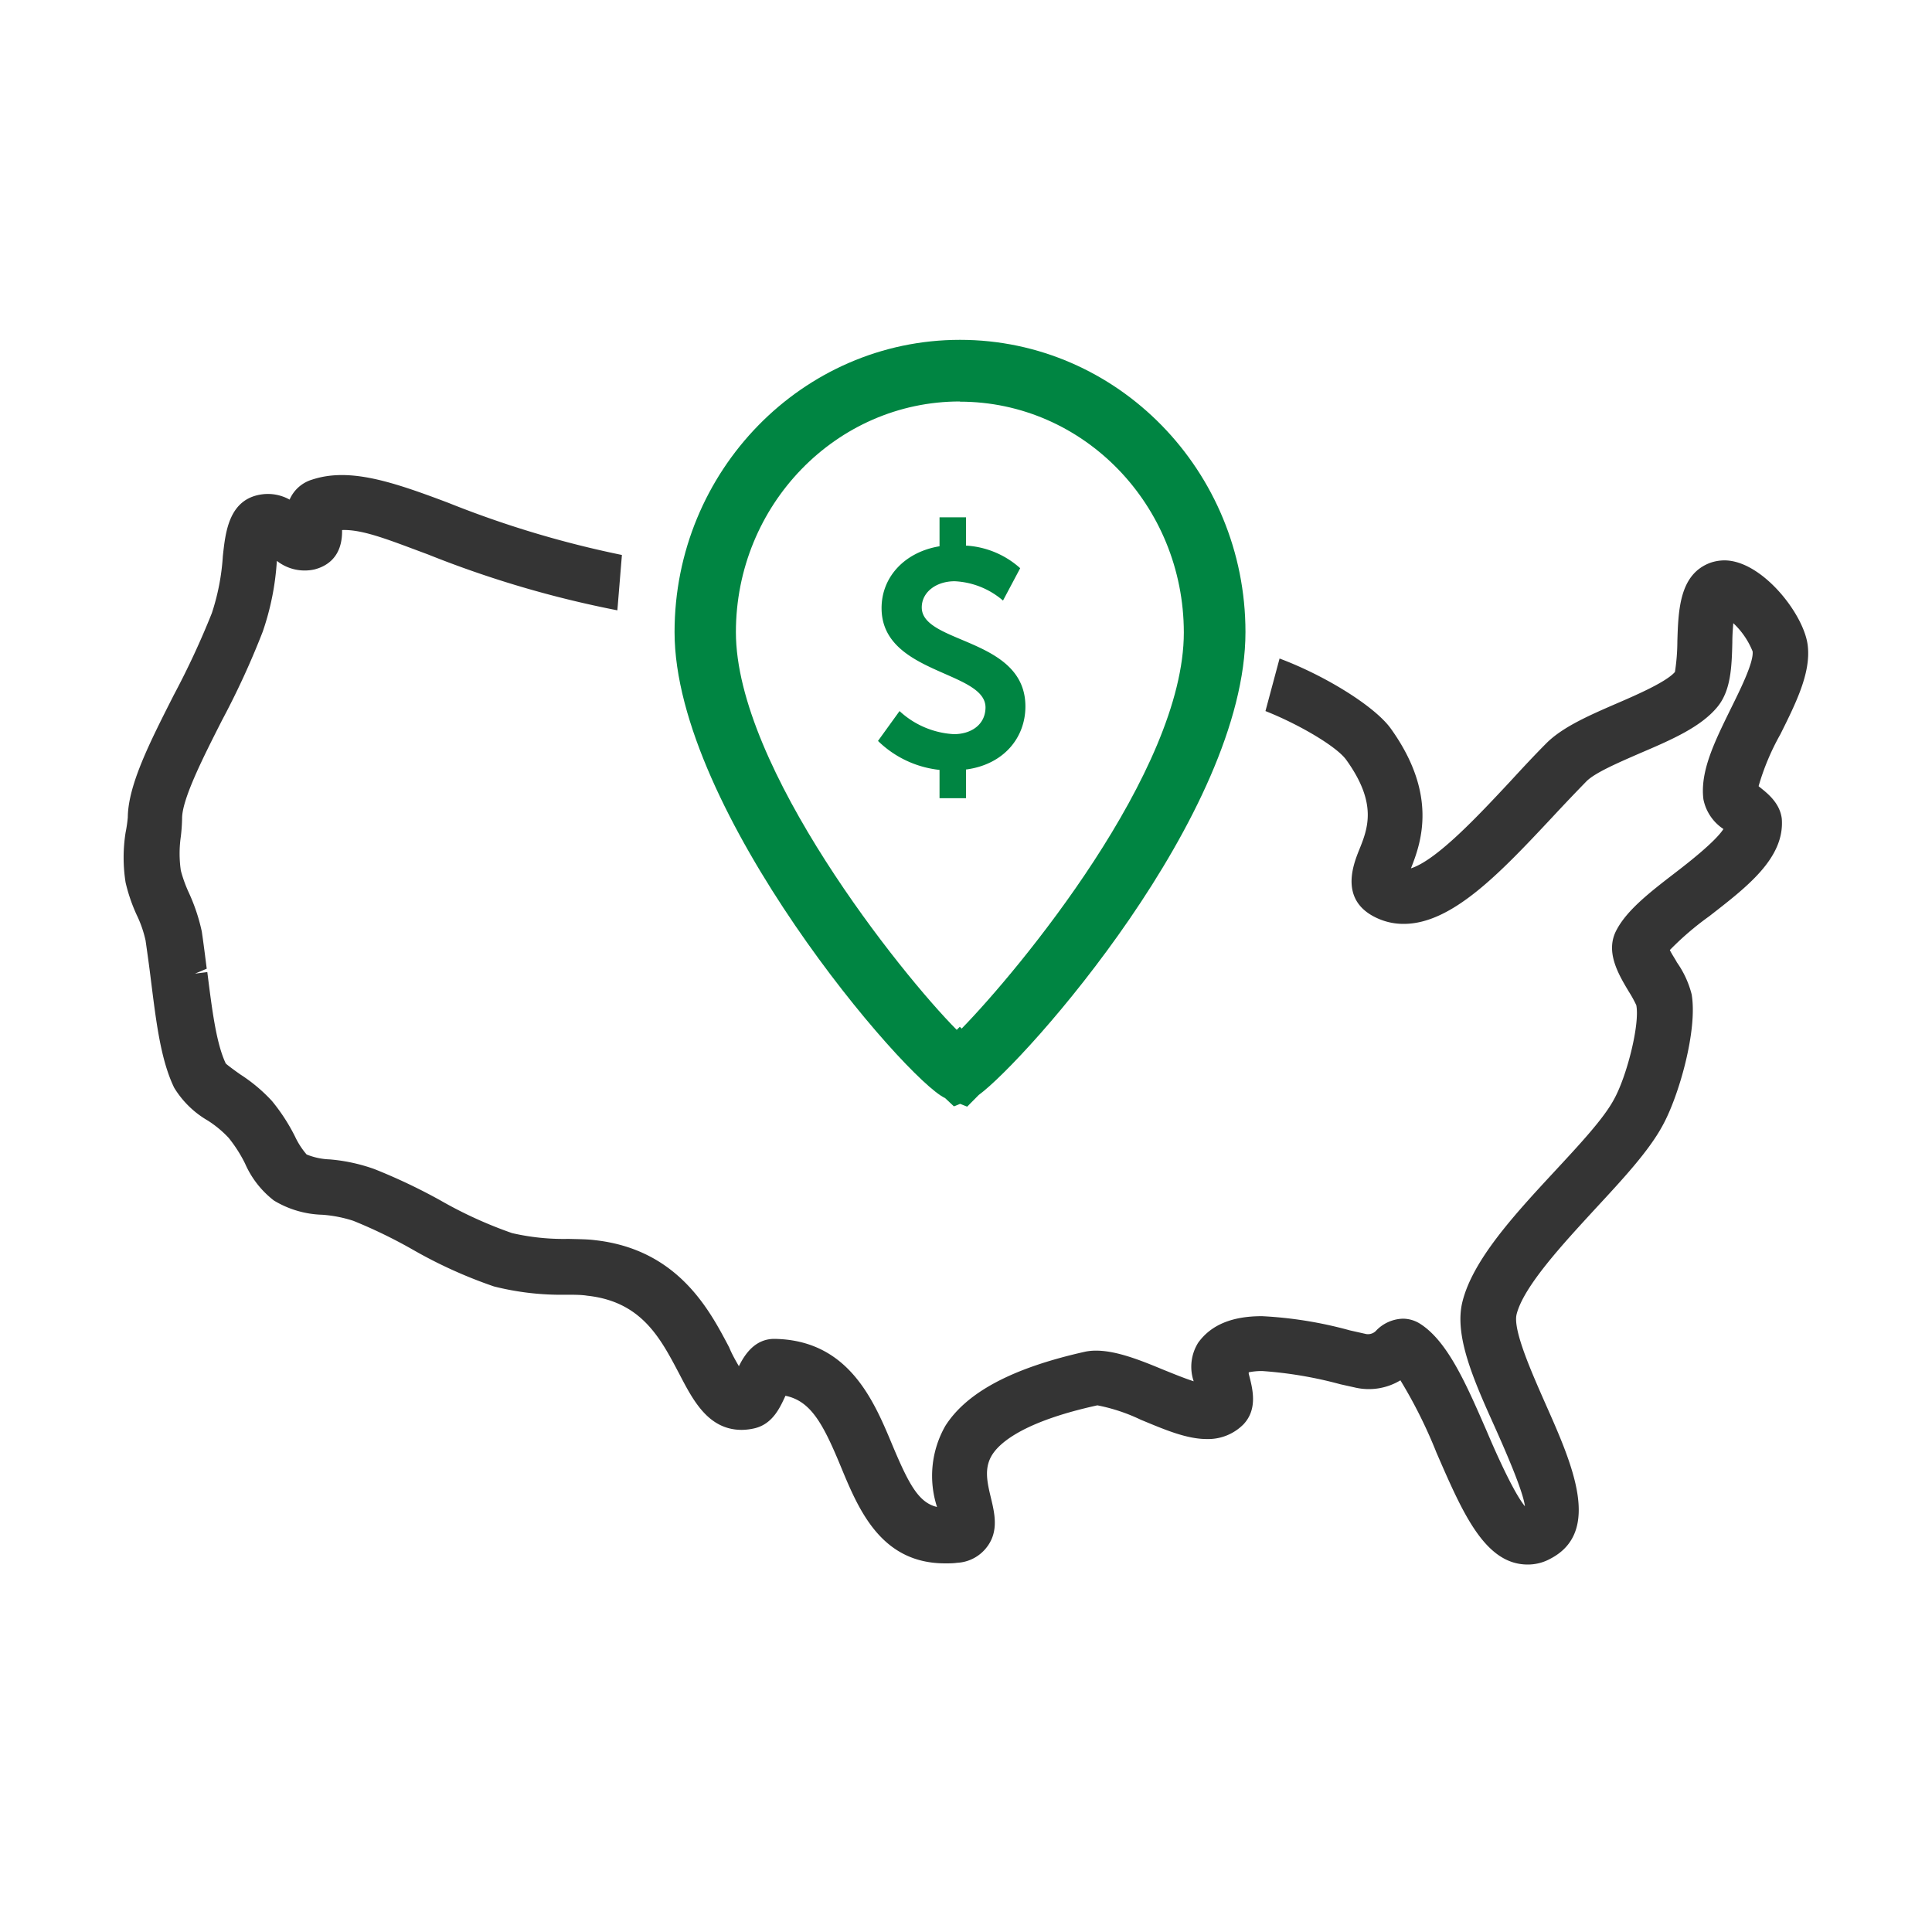
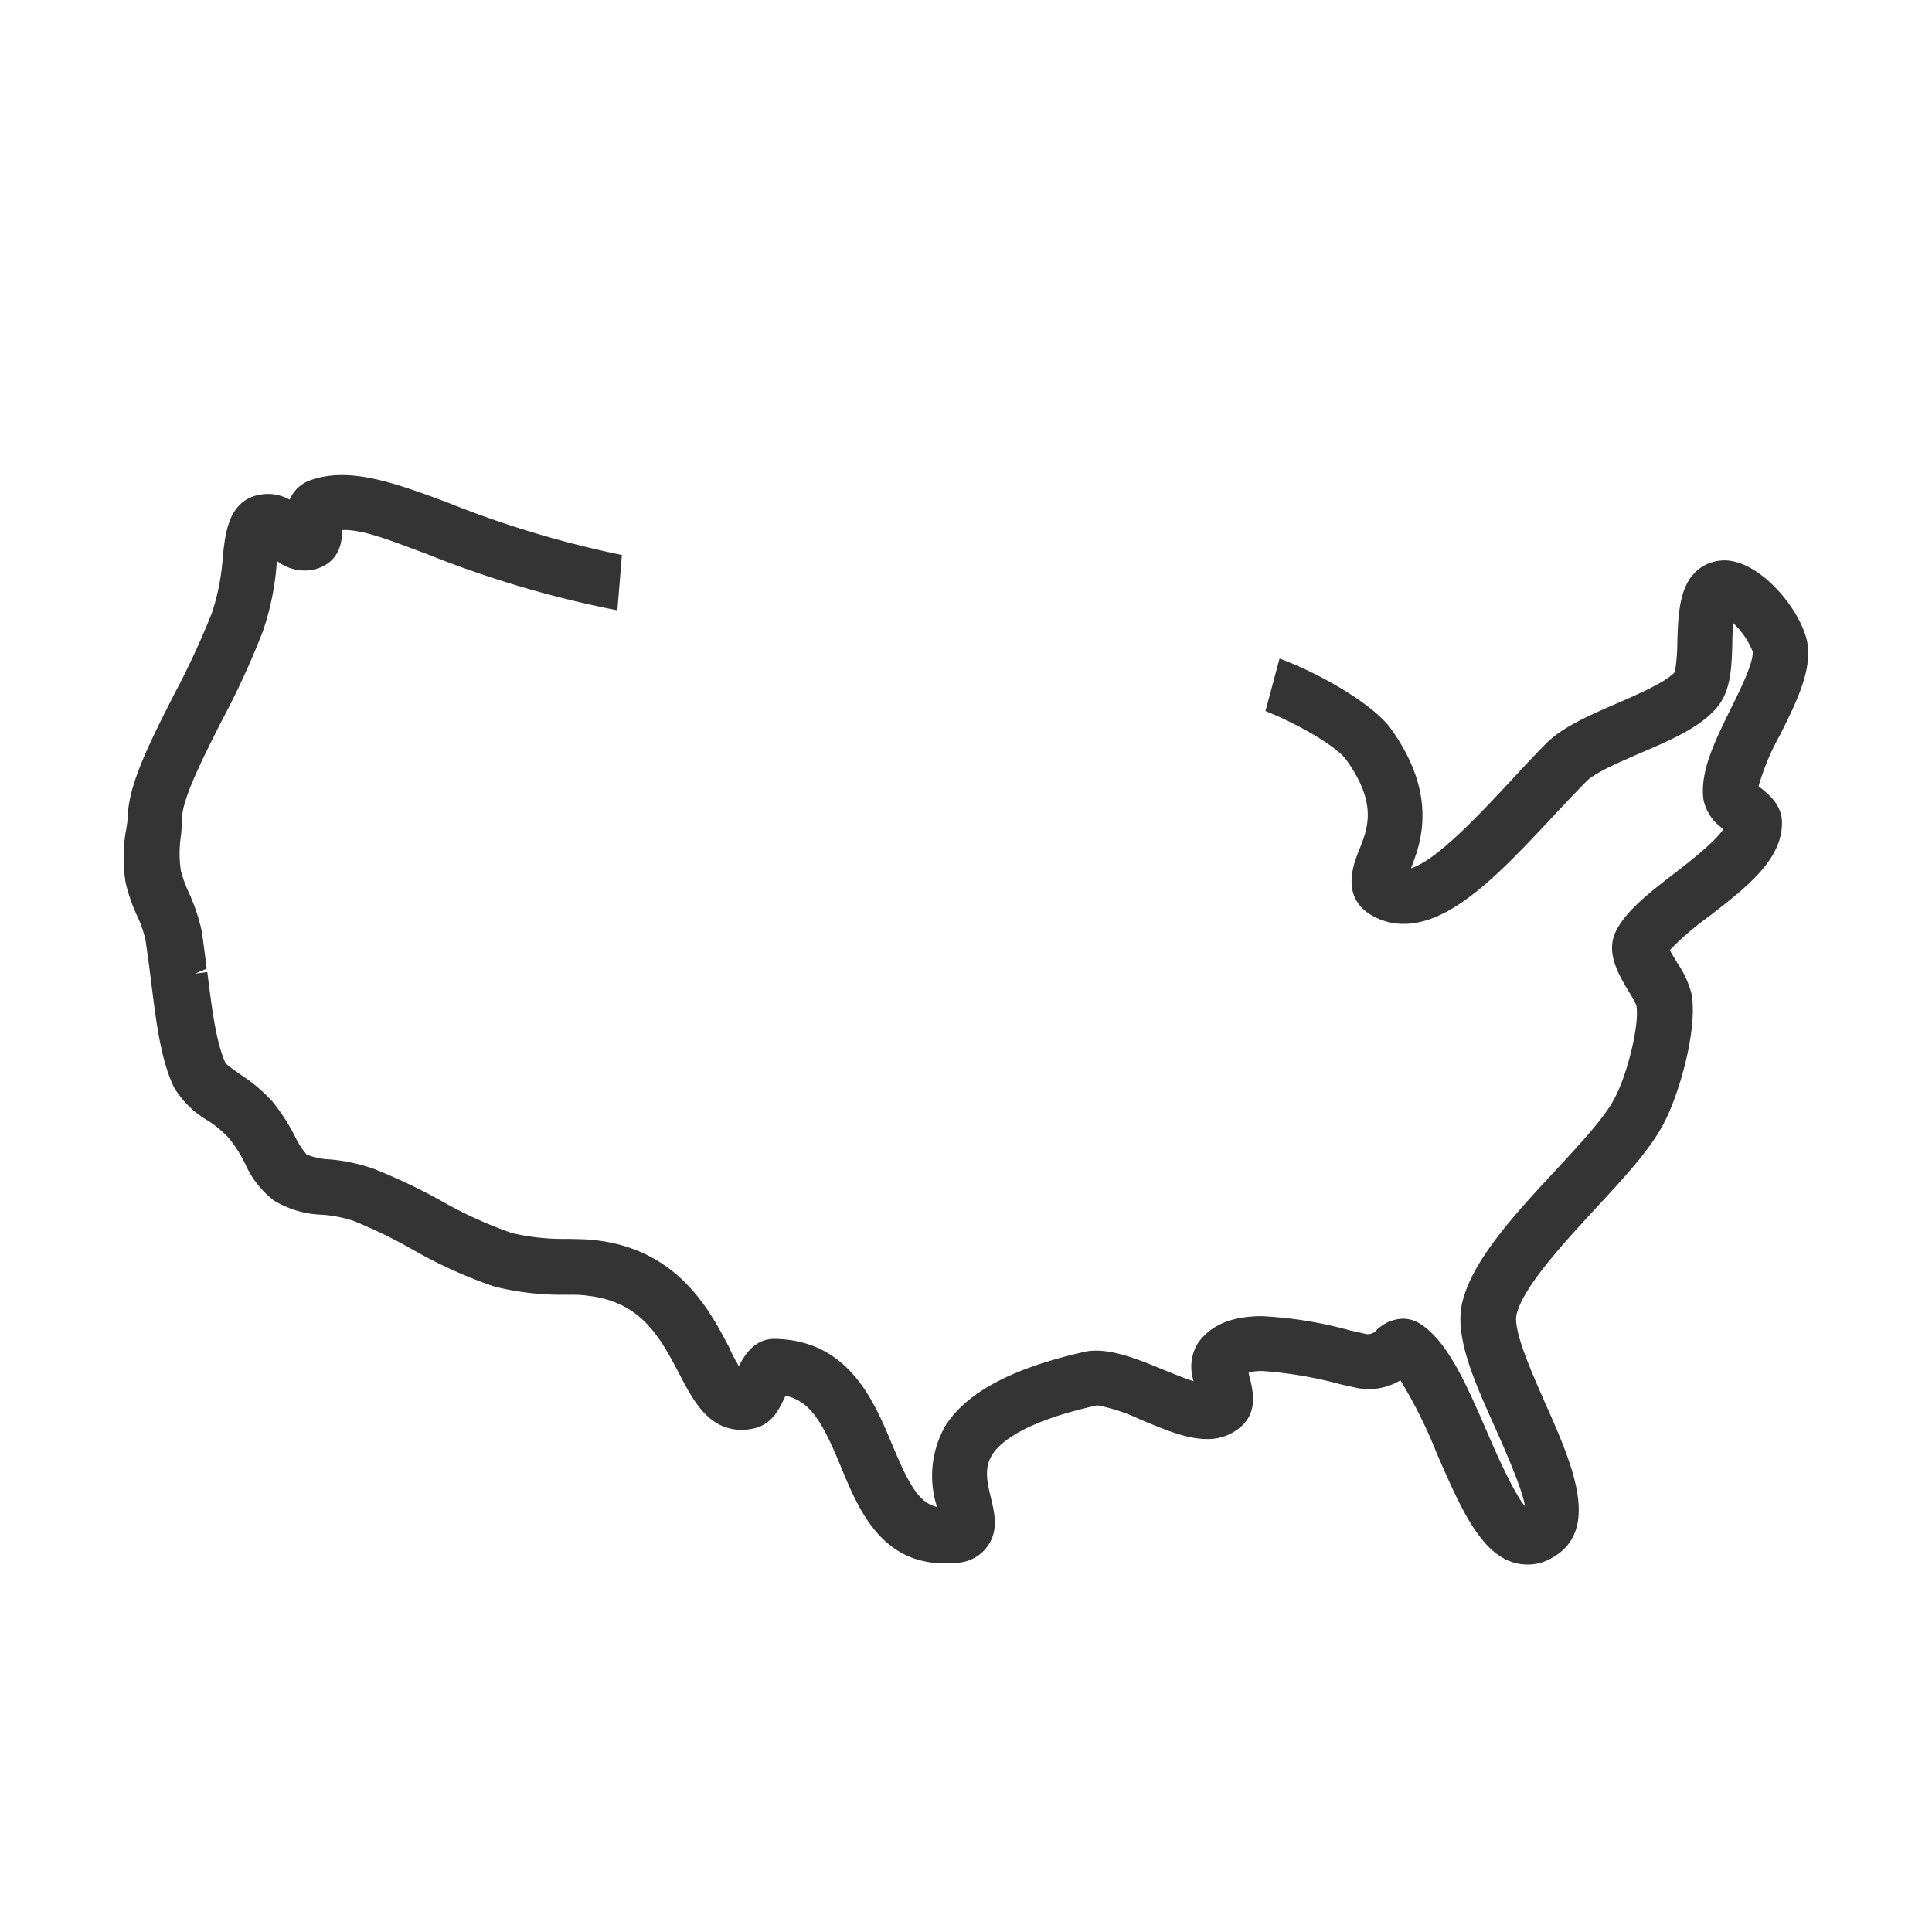
<svg xmlns="http://www.w3.org/2000/svg" viewBox="0 0 200 200">
  <defs>
    <style>.cls-1{fill:#008542;}.cls-2{fill:#343434;}</style>
  </defs>
  <g id="Capa_1" data-name="Capa 1">
-     <path class="cls-1" d="M98.75,76a9,9,0,0,1-5.63-2.39l-2.23,3.09a10.73,10.73,0,0,0,6.37,3v2.93H100V79.66c3.89-.51,6.15-3.28,6.15-6.53,0-7.13-10.73-6.46-10.73-10.25,0-1.59,1.5-2.71,3.41-2.71a8.26,8.26,0,0,1,5,2l1.78-3.35A9.19,9.19,0,0,0,100,56.48V53.55H97.26v3c-3.54.58-6,3.12-6,6.4,0,6.85,10.76,6.47,10.76,10.29C102,75.07,100.47,76,98.75,76Z" />
-     <path class="cls-1" d="M100.12,114.56l-.73-.29-.64.26-.92-.86c-4.08-1.88-28-29.74-28-48.24,0-16.69,13.25-30.25,29.55-30.25s29.55,13.56,29.55,30.25c0,18.82-22.77,44.38-27.61,47.92Zm-.76-73c-12.77,0-23.18,10.7-23.18,23.88,0,14,17.13,35.41,22.86,41.17l.32-.32.19.19c5.86-6,23-26.62,23-41C122.54,52.28,112.16,41.58,99.36,41.58Z" />
    <path class="cls-2" d="M182.11,81.44s0,0-.06-.06A25.1,25.1,0,0,1,184.31,76c1.62-3.25,3.15-6.34,2.83-9.14-.35-3.25-4.74-8.85-8.63-8.85a4.52,4.52,0,0,0-1.46.25c-3.18,1.18-3.31,4.84-3.41,8.12a21.15,21.15,0,0,1-.25,3.18c-.86,1-3.79,2.3-6,3.25-2.86,1.24-5.57,2.42-7.26,4.08-1.24,1.24-2.54,2.64-3.79,4-3.24,3.47-7.6,8.15-10.28,9,1.11-2.77,2.77-7.71-2.1-14.49-1.69-2.32-6.82-5.48-11.5-7.23L131,73.61c3.4,1.34,7.38,3.66,8.37,5.06,3.25,4.52,2.23,7.1,1.31,9.36-.58,1.47-2.14,5.32,2.07,7.1a6.48,6.48,0,0,0,2.57.51c5,0,10-5.31,15.26-10.92,1.27-1.37,2.48-2.64,3.66-3.85.89-.89,3.34-1.94,5.47-2.87,3.28-1.4,6.37-2.73,8.09-4.84,1.37-1.68,1.47-4.07,1.53-6.65,0-.8.06-1.47.1-2a8.2,8.2,0,0,1,2,2.92c.13,1.15-1.33,4.05-2.29,6-1.62,3.31-3.18,6.43-2.8,9.33a4.81,4.81,0,0,0,2.07,3.06c-.86,1.33-3.73,3.56-5.06,4.58-2.52,1.94-4.91,3.79-6,5.86-1.21,2.23.16,4.55,1.27,6.4a12.29,12.29,0,0,1,.77,1.4c.38,2-1,7.42-2.33,9.78-1.08,2-3.56,4.65-6.21,7.51-4.14,4.46-8.37,9.08-9.45,13.37-.9,3.51,1.14,8.12,3.34,13,.92,2.06,2.93,6.59,3.12,8.21-1.24-1.5-3.25-6.11-3.95-7.77-2.07-4.74-4-9.26-6.88-11.11a3.34,3.34,0,0,0-1.81-.54,4,4,0,0,0-2.71,1.18,1.16,1.16,0,0,1-1.08.41l-1.69-.38a42.07,42.07,0,0,0-9.1-1.47c-3.09,0-5.26.89-6.6,2.74a4.69,4.69,0,0,0-.47,4c-1-.32-2.23-.83-3.25-1.24-2.9-1.21-5.76-2.29-8-1.82-7.55,1.69-12.26,4.21-14.46,7.68A10.43,10.43,0,0,0,97,156c-1.91-.44-2.93-2.38-4.62-6.4-1.91-4.58-4.52-10.89-12.22-11-2,0-3.06,1.59-3.67,2.83-.35-.6-.76-1.33-1-1.94-2-3.79-5.25-10.15-13.91-11.11-.76-.1-1.66-.1-2.74-.13a23.74,23.74,0,0,1-5.83-.6,44,44,0,0,1-7.41-3.38,59.19,59.19,0,0,0-6.85-3.25,18.17,18.17,0,0,0-4.62-1,6.92,6.92,0,0,1-2.39-.51,8.15,8.15,0,0,1-1.21-1.88,19.56,19.56,0,0,0-2.38-3.66,16.8,16.8,0,0,0-3.22-2.71c-.41-.28-1.4-1-1.56-1.17-1-2.11-1.43-5.67-1.91-9.46l-1.27.16,1.21-.51c-.16-1.28-.32-2.55-.51-3.85a19.32,19.32,0,0,0-1.37-4.08,14,14,0,0,1-.8-2.23,12.31,12.31,0,0,1,0-3.53,18.21,18.21,0,0,0,.13-1.88c0-2,2.2-6.34,4.14-10.16a84.26,84.26,0,0,0,4.2-9.14,27.59,27.59,0,0,0,1.47-7.35,4.65,4.65,0,0,0,3.88.89c1.15-.29,2.93-1.18,2.87-4.08,2.2-.09,5.09,1.12,8.88,2.52a108.72,108.72,0,0,0,19.62,5.79l.47-5.73a105,105,0,0,1-18-5.41c-5.83-2.2-10.22-3.66-14.07-2.39a3.69,3.69,0,0,0-2.33,2.07,4.62,4.62,0,0,0-2.64-.57c-3.69.35-4,4-4.27,6.4a23.48,23.48,0,0,1-1.14,5.92,85.12,85.12,0,0,1-3.95,8.5c-2.42,4.78-4.72,9.27-4.75,12.64A14.44,14.44,0,0,1,13,86.19a16.53,16.53,0,0,0,0,5.16,17.54,17.54,0,0,0,1.14,3.34,12,12,0,0,1,.93,2.67c.19,1.34.38,2.68.54,4,.54,4.27,1,8.31,2.42,11.24A9.85,9.85,0,0,0,21.51,116a11.17,11.17,0,0,1,2.16,1.79,14.51,14.51,0,0,1,1.69,2.64,9.77,9.77,0,0,0,3,3.85,10.21,10.21,0,0,0,5,1.47,13.41,13.41,0,0,1,3.22.63,51.6,51.6,0,0,1,6.18,3,48.35,48.35,0,0,0,8.37,3.79,28.28,28.28,0,0,0,7.39.86c.86,0,1.68,0,2.26.1,5.63.6,7.58,4.39,9.49,8,1.43,2.74,3,5.89,6.52,5.89a6.09,6.09,0,0,0,1.31-.16c1.88-.44,2.64-2.13,3.21-3.37,2.62.54,3.89,2.87,5.74,7.35s4.17,10,10.79,10c.41,0,.83,0,1.24-.06a4.12,4.12,0,0,0,3.15-1.72c1.15-1.59.74-3.38.35-5s-.73-3.09.13-4.46,3.5-3.5,10.89-5.12a18.59,18.59,0,0,1,4.49,1.49c2.42,1,4.71,2,6.85,2a5.15,5.15,0,0,0,3.79-1.53c1.52-1.62.92-3.76.54-5.22a1.23,1.23,0,0,1,0-.16,6.81,6.81,0,0,1,1.41-.13,41.93,41.93,0,0,1,8.08,1.37l1.44.32a6.33,6.33,0,0,0,4.77-.73,50,50,0,0,1,3.73,7.48c2.7,6.21,5,11.59,9.45,11.59a4.83,4.83,0,0,0,2.36-.61c5.35-2.8,2.23-9.83-.51-16-1.43-3.25-3.41-7.68-3-9.3.73-2.9,4.84-7.32,8.12-10.89,2.86-3.09,5.57-6,7-8.66,1.66-3,3.63-9.84,3-13.56a10,10,0,0,0-1.53-3.32c-.12-.25-.51-.82-.73-1.27a30.43,30.43,0,0,1,4.08-3.5c3.85-3,7.83-6,7.51-10.1C184.25,83.13,183,82.14,182.11,81.44Z" />
  </g>
</svg>